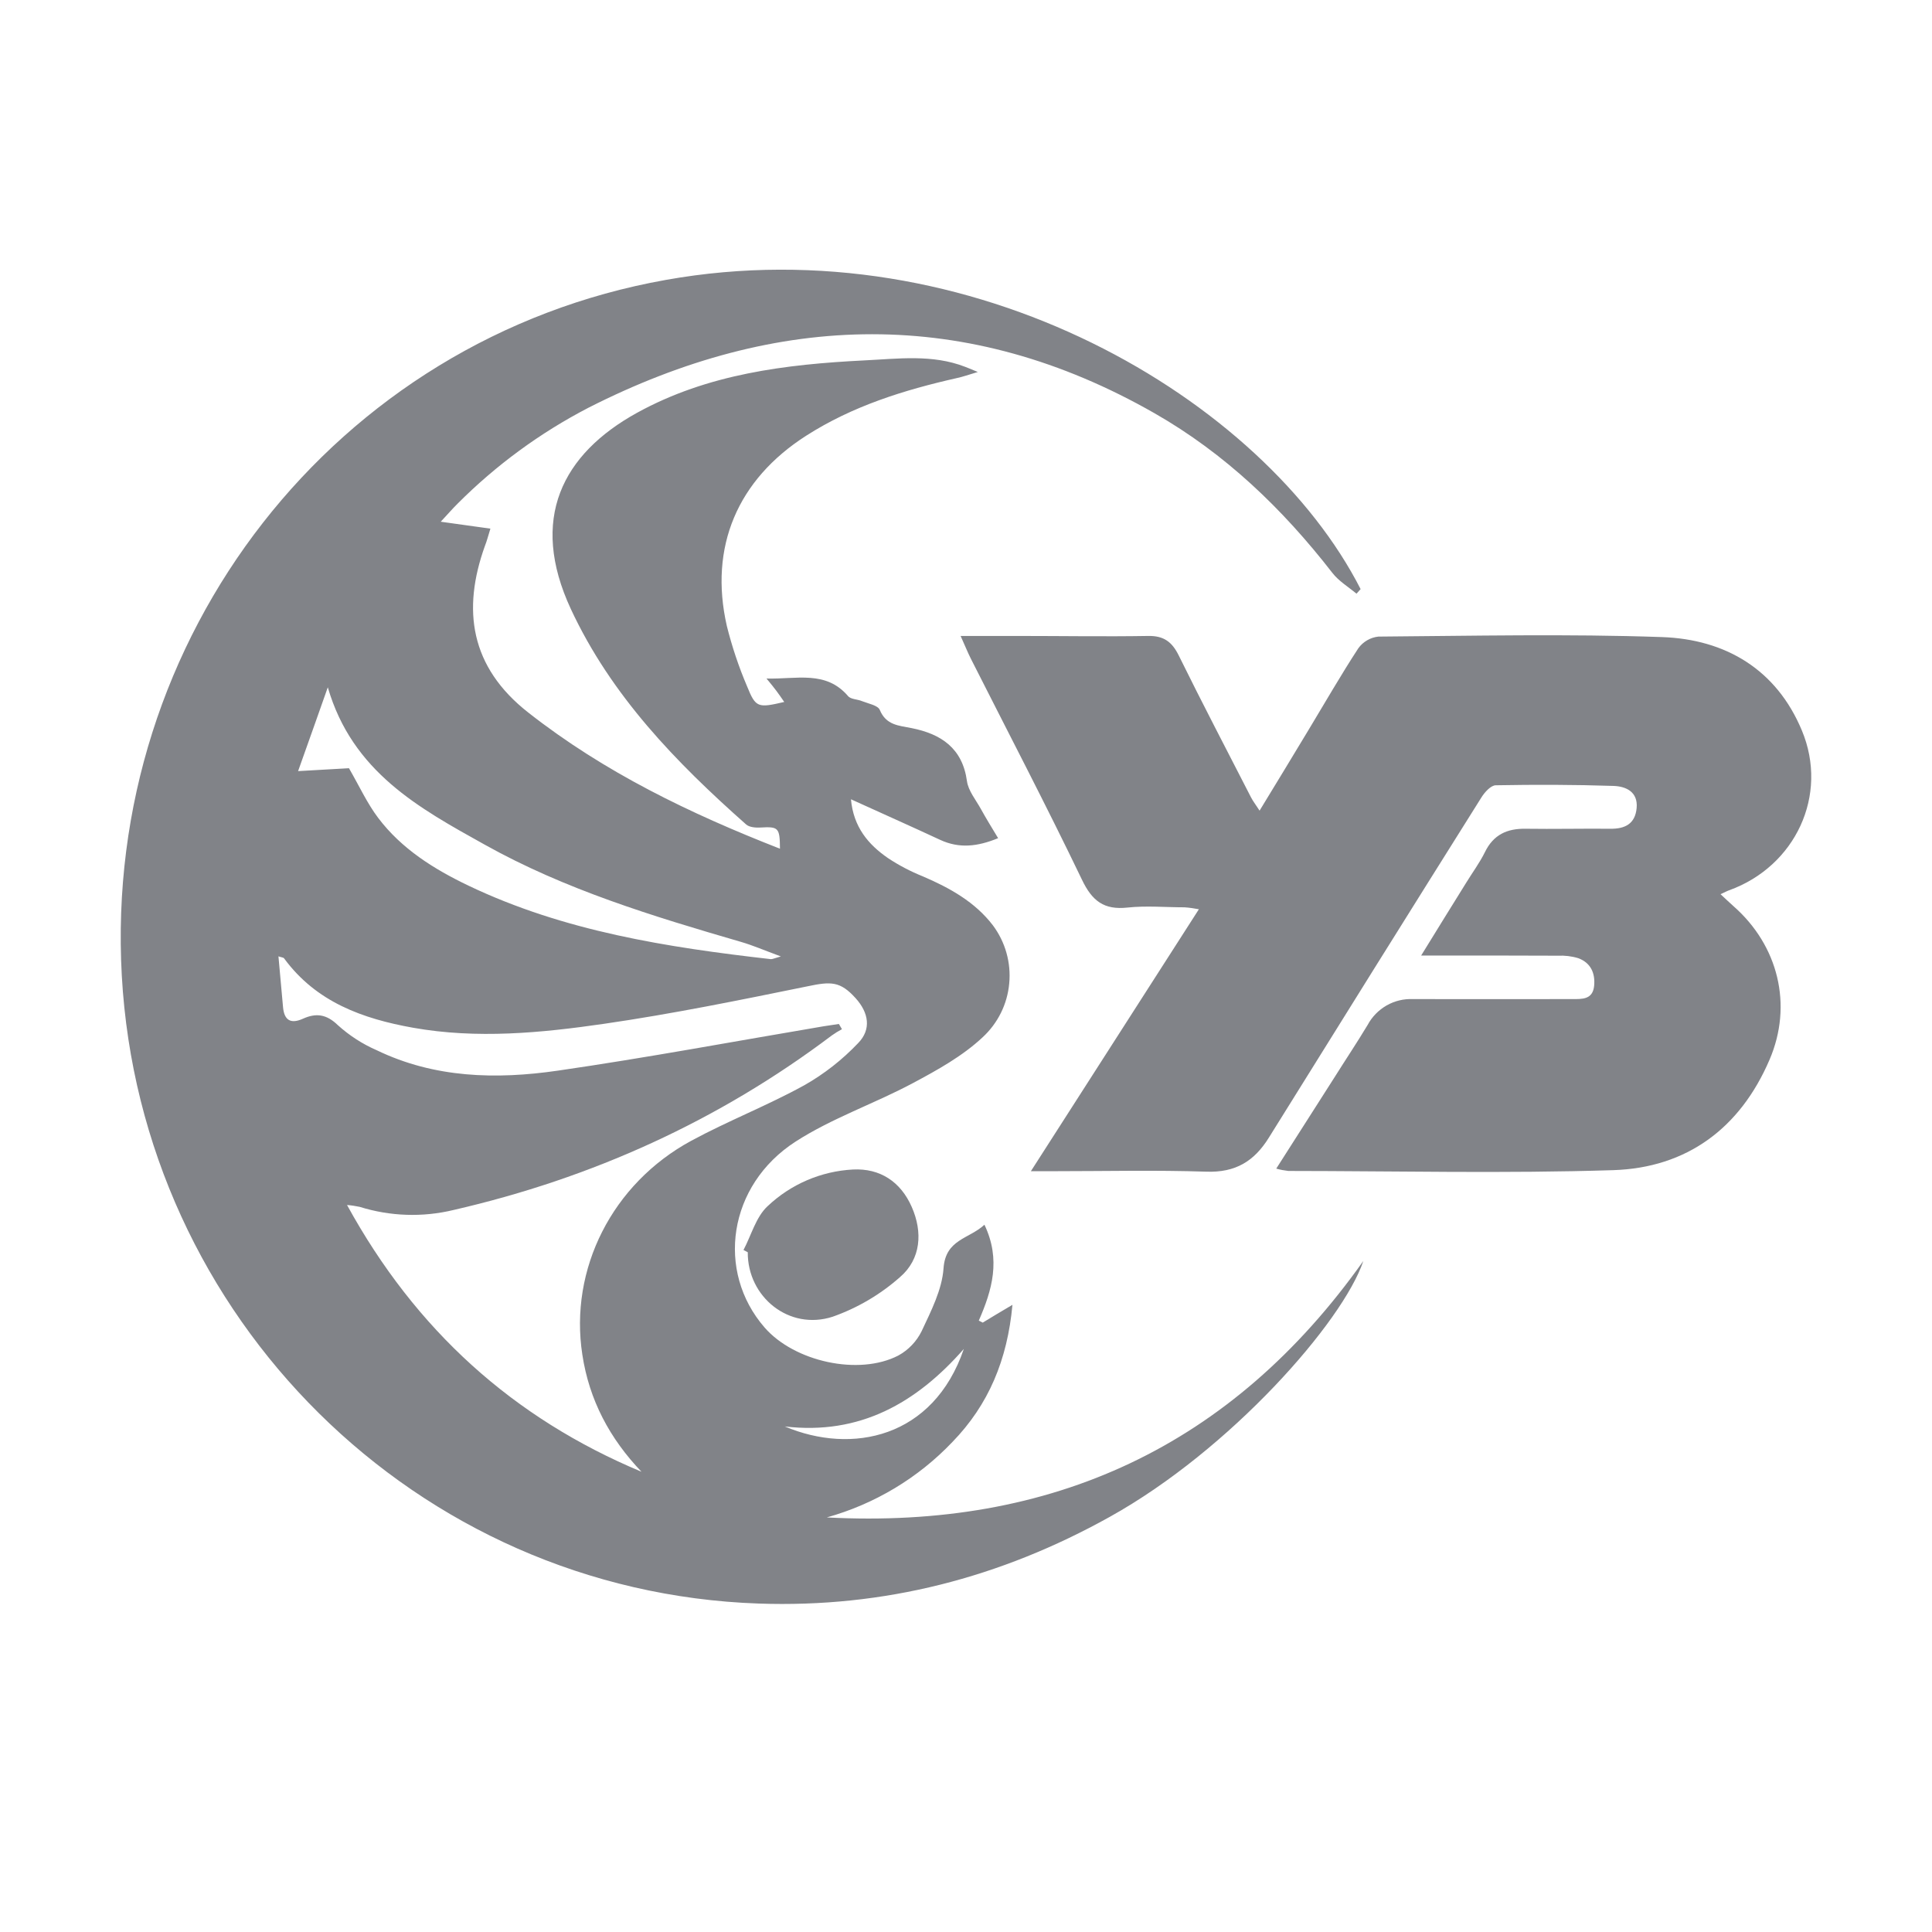
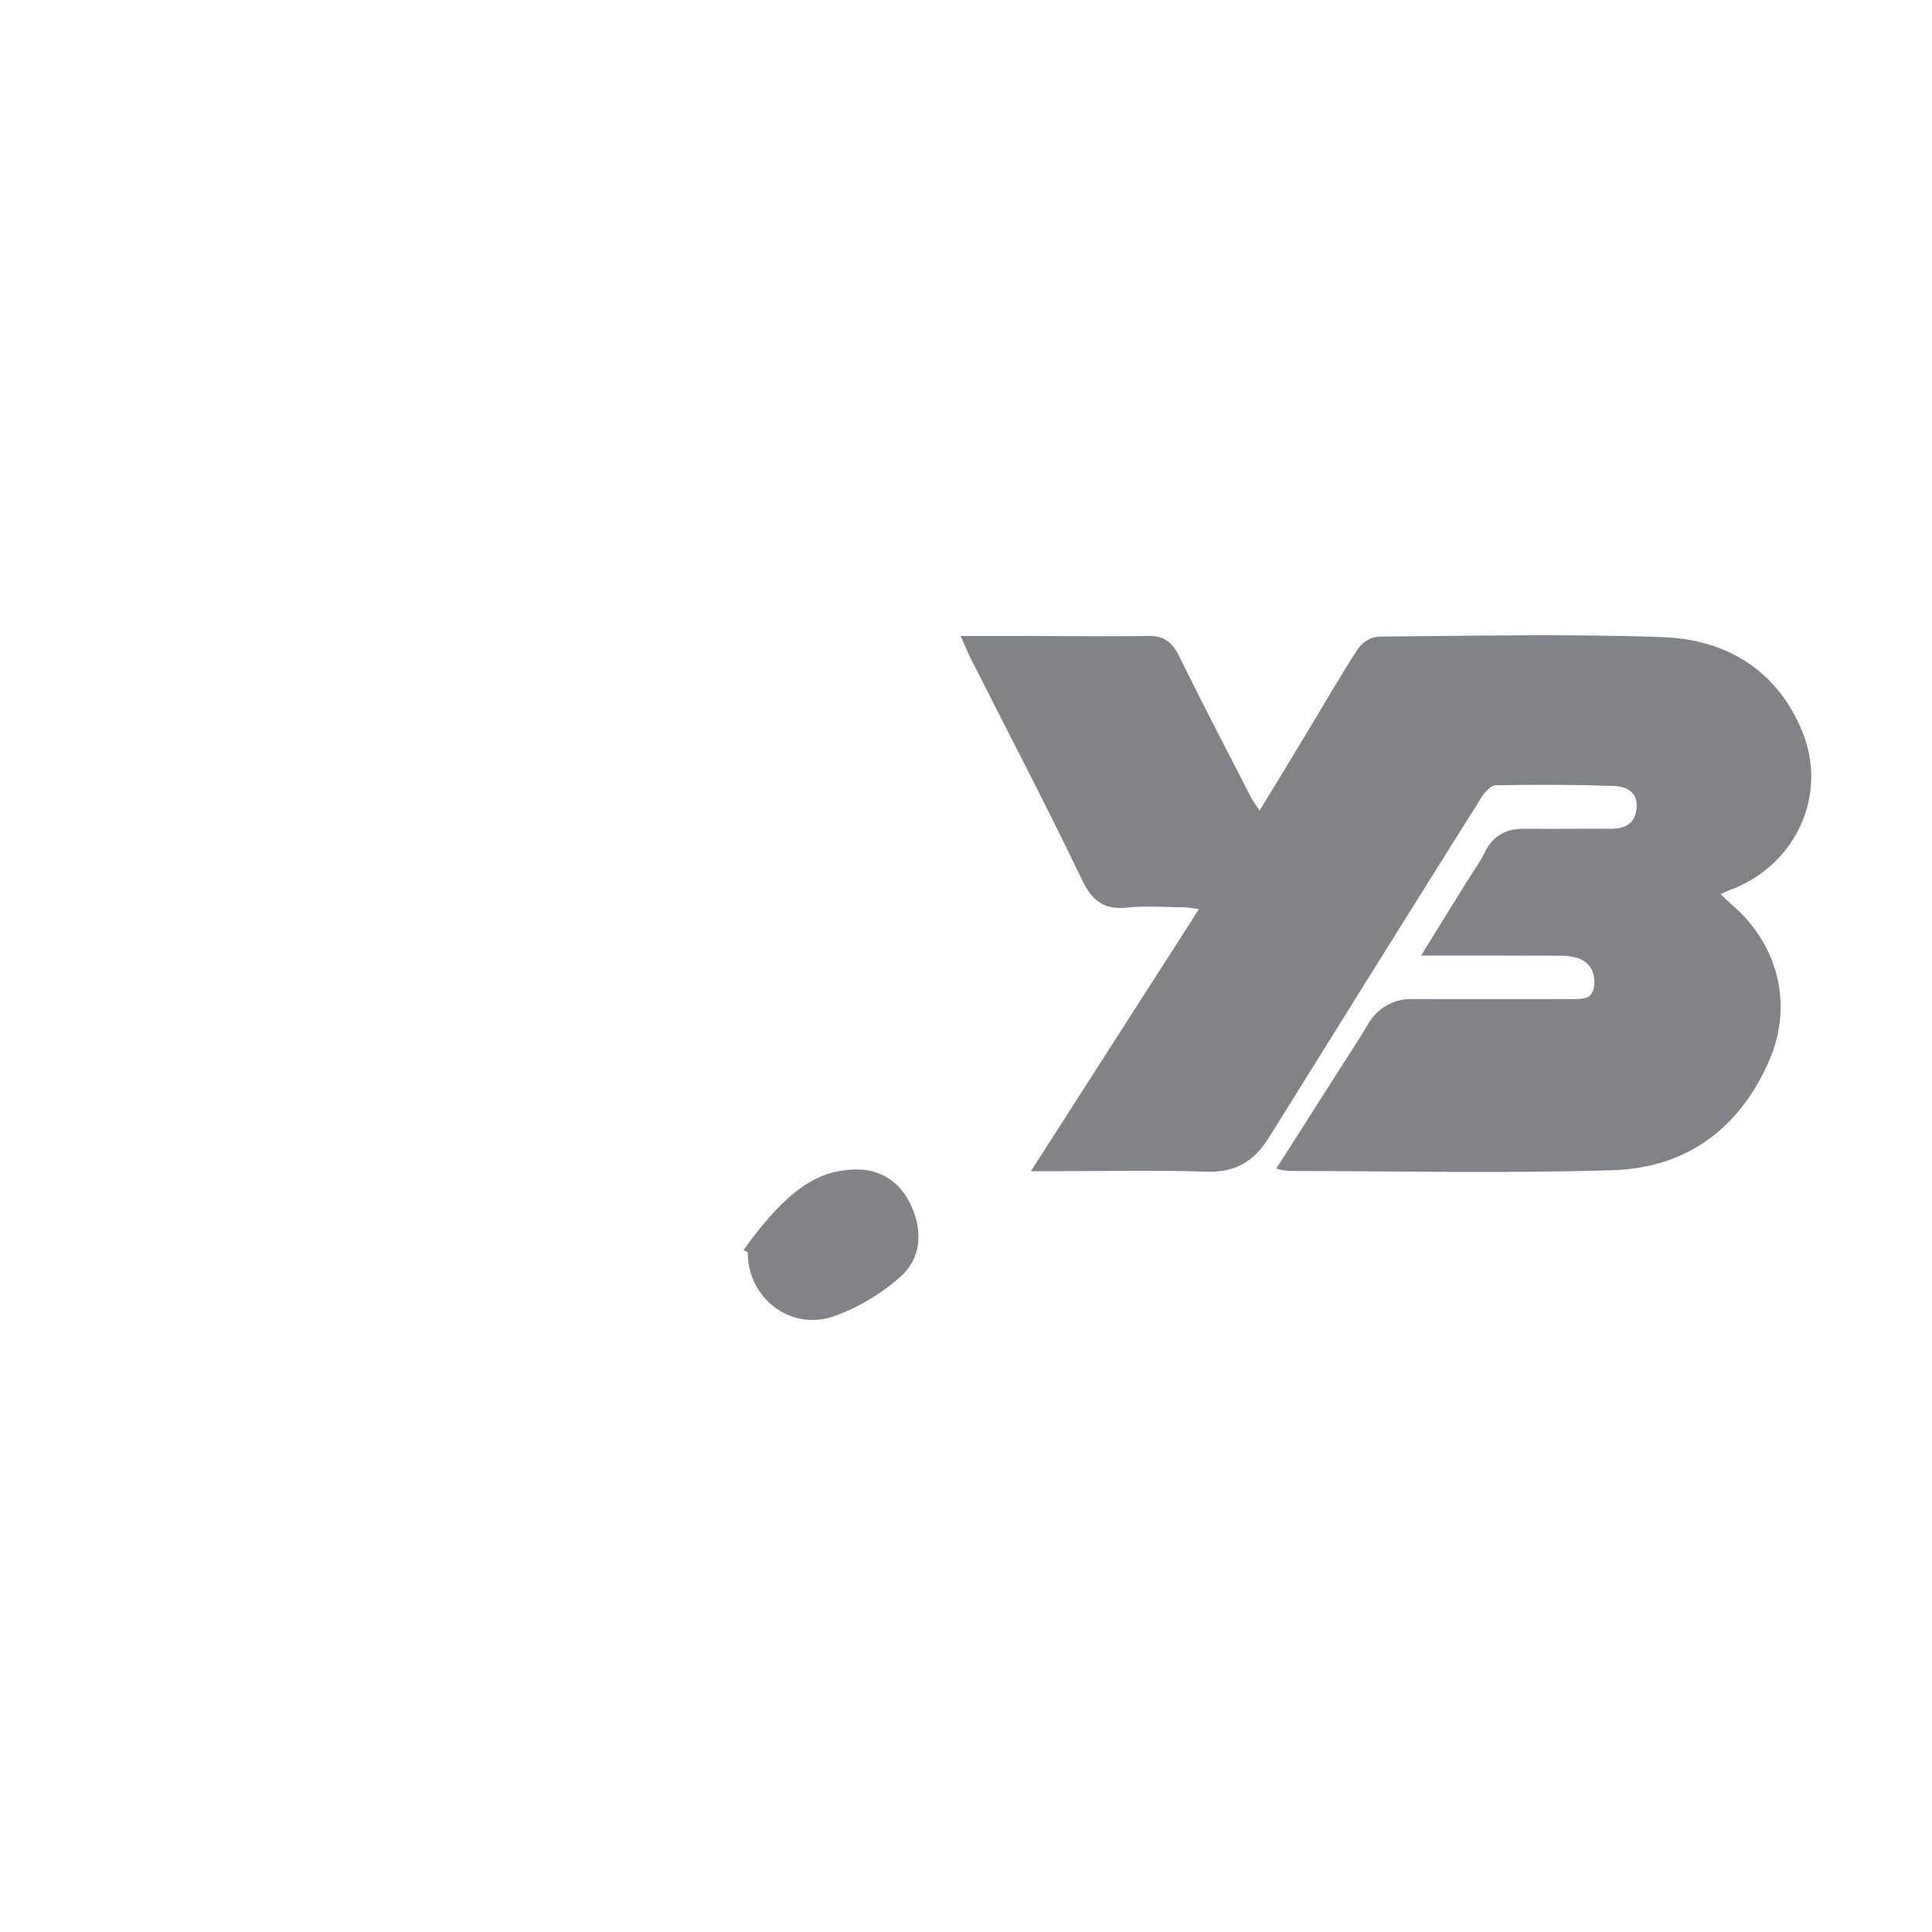
<svg xmlns="http://www.w3.org/2000/svg" width="24" height="24" viewBox="0 0 24 24" fill="none">
-   <path d="M16.851 7.375C16.749 7.29 16.629 7.218 16.55 7.115C15.932 6.319 15.218 5.634 14.343 5.134C12.013 3.803 9.661 3.869 7.308 5.066C6.709 5.377 6.162 5.778 5.686 6.255C5.626 6.314 5.571 6.378 5.475 6.481L6.092 6.567C6.065 6.653 6.049 6.719 6.024 6.781C5.739 7.574 5.839 8.285 6.563 8.852C7.508 9.594 8.571 10.106 9.689 10.543C9.687 10.28 9.671 10.267 9.444 10.28C9.386 10.283 9.309 10.277 9.269 10.242C8.396 9.469 7.592 8.641 7.091 7.565C6.572 6.448 6.982 5.641 7.915 5.127C8.791 4.645 9.759 4.526 10.736 4.477C11.155 4.457 11.581 4.398 11.99 4.557C12.023 4.569 12.054 4.583 12.147 4.621C12.026 4.657 11.959 4.681 11.889 4.696C11.229 4.845 10.59 5.044 10.014 5.413C9.163 5.958 8.805 6.792 9.029 7.776C9.093 8.032 9.177 8.284 9.281 8.527C9.388 8.793 9.416 8.796 9.742 8.72C9.708 8.671 9.678 8.626 9.646 8.584C9.614 8.541 9.579 8.498 9.522 8.429C9.898 8.439 10.258 8.325 10.534 8.646C10.569 8.689 10.651 8.685 10.709 8.71C10.787 8.741 10.906 8.762 10.929 8.819C11.008 9.009 11.164 9.013 11.325 9.045C11.69 9.118 11.956 9.293 12.012 9.704C12.029 9.824 12.121 9.934 12.184 10.048C12.247 10.162 12.319 10.28 12.399 10.412C12.144 10.517 11.916 10.543 11.679 10.433C11.32 10.266 10.958 10.105 10.571 9.929C10.602 10.273 10.785 10.49 11.03 10.659C11.167 10.75 11.313 10.826 11.465 10.887C11.798 11.03 12.112 11.204 12.335 11.496C12.489 11.703 12.561 11.959 12.537 12.216C12.514 12.473 12.396 12.711 12.206 12.886C11.956 13.12 11.642 13.294 11.336 13.457C10.858 13.712 10.334 13.89 9.882 14.182C9.044 14.723 8.89 15.793 9.499 16.492C9.868 16.915 10.668 17.093 11.159 16.839C11.285 16.77 11.386 16.664 11.449 16.536C11.566 16.286 11.703 16.02 11.721 15.754C11.747 15.393 12.037 15.392 12.229 15.214C12.436 15.647 12.324 16.027 12.159 16.405L12.208 16.43C12.316 16.365 12.422 16.299 12.577 16.209C12.514 16.893 12.28 17.451 11.831 17.913C11.406 18.36 10.866 18.684 10.271 18.85C13.063 18.998 15.302 17.971 16.936 15.664C16.681 16.422 15.284 18.01 13.786 18.843C12.427 19.6 10.98 19.974 9.425 19.92C5.171 19.773 1.751 16.365 1.513 12.121C1.278 7.914 4.168 4.207 8.272 3.477C12.078 2.797 15.698 4.961 16.902 7.318C16.885 7.336 16.868 7.356 16.851 7.375ZM7.972 18.286C7.573 17.87 7.319 17.39 7.234 16.828C7.07 15.765 7.605 14.703 8.587 14.171C9.045 13.923 9.535 13.733 9.992 13.481C10.239 13.341 10.463 13.165 10.659 12.959C10.828 12.787 10.791 12.579 10.629 12.4C10.438 12.188 10.322 12.191 10.033 12.252C9.194 12.423 8.352 12.595 7.504 12.718C6.719 12.832 5.925 12.908 5.131 12.767C4.505 12.655 3.927 12.448 3.529 11.905C3.52 11.893 3.495 11.893 3.459 11.88C3.479 12.1 3.497 12.306 3.516 12.512C3.531 12.675 3.612 12.723 3.763 12.655C3.925 12.582 4.055 12.597 4.197 12.735C4.34 12.864 4.502 12.969 4.679 13.046C5.397 13.393 6.164 13.411 6.929 13.3C8.033 13.14 9.13 12.935 10.23 12.749C10.293 12.739 10.358 12.73 10.421 12.72L10.459 12.785C10.415 12.808 10.374 12.834 10.334 12.862C8.924 13.925 7.352 14.636 5.634 15.031C5.249 15.124 4.846 15.11 4.468 14.992C4.416 14.981 4.364 14.973 4.311 14.969C5.163 16.523 6.375 17.617 7.972 18.284V18.286ZM3.703 9.579L4.335 9.543C4.466 9.77 4.561 9.979 4.697 10.159C4.988 10.545 5.39 10.796 5.82 11.002C7.008 11.569 8.286 11.768 9.577 11.915C9.598 11.915 9.62 11.904 9.7 11.881C9.496 11.806 9.352 11.743 9.203 11.7C8.11 11.382 7.02 11.051 6.02 10.492C5.207 10.039 4.378 9.59 4.072 8.538C3.942 8.906 3.832 9.218 3.703 9.579ZM11.973 16.757C11.385 17.427 10.682 17.83 9.749 17.72C10.581 18.072 11.594 17.866 11.973 16.757Z" fill="#818388" />
  <path d="M17.654 11.87C17.861 11.535 18.035 11.251 18.212 10.968C18.291 10.839 18.381 10.718 18.447 10.584C18.552 10.369 18.721 10.292 18.949 10.295C19.3 10.3 19.651 10.292 20.002 10.295C20.187 10.298 20.313 10.234 20.331 10.037C20.349 9.835 20.197 9.768 20.043 9.763C19.557 9.747 19.07 9.746 18.582 9.755C18.52 9.755 18.443 9.841 18.402 9.907C17.519 11.313 16.64 12.721 15.763 14.131C15.579 14.428 15.346 14.567 14.988 14.555C14.359 14.534 13.729 14.549 13.098 14.549H12.806L14.893 11.295C14.834 11.284 14.775 11.275 14.715 11.271C14.479 11.271 14.241 11.249 14.007 11.274C13.714 11.306 13.567 11.193 13.44 10.927C12.997 10.005 12.523 9.098 12.062 8.186C12.021 8.105 11.988 8.021 11.933 7.9H12.655C13.191 7.9 13.729 7.909 14.265 7.9C14.457 7.897 14.56 7.974 14.643 8.143C14.934 8.734 15.239 9.317 15.54 9.904C15.565 9.953 15.599 9.996 15.647 10.07C15.862 9.719 16.06 9.39 16.259 9.061C16.462 8.725 16.658 8.383 16.873 8.054C16.902 8.013 16.94 7.979 16.983 7.954C17.026 7.929 17.074 7.913 17.123 7.908C18.297 7.899 19.472 7.873 20.645 7.914C21.435 7.941 22.067 8.316 22.383 9.073C22.72 9.878 22.302 10.762 21.481 11.059C21.455 11.068 21.43 11.082 21.373 11.108C21.435 11.165 21.482 11.211 21.532 11.255C22.09 11.744 22.275 12.484 21.981 13.166C21.617 14.014 20.955 14.507 20.041 14.536C18.697 14.579 17.35 14.547 16.004 14.546C15.953 14.54 15.903 14.531 15.854 14.517L16.577 13.384C16.714 13.166 16.857 12.952 16.99 12.731C17.044 12.63 17.126 12.547 17.225 12.49C17.325 12.433 17.438 12.406 17.553 12.411C18.211 12.413 18.87 12.411 19.529 12.411C19.653 12.411 19.786 12.419 19.803 12.246C19.818 12.088 19.76 11.96 19.606 11.903C19.524 11.878 19.438 11.868 19.353 11.872C18.807 11.869 18.265 11.87 17.654 11.87Z" fill="#818388" />
-   <path d="M9.236 15.528C9.333 15.344 9.391 15.117 9.535 14.984C9.823 14.711 10.199 14.549 10.596 14.528C10.934 14.511 11.189 14.681 11.326 14.993C11.464 15.306 11.441 15.64 11.181 15.864C10.936 16.081 10.652 16.248 10.343 16.357C9.802 16.532 9.285 16.111 9.289 15.556L9.236 15.528Z" fill="#818388" />
+   <path d="M9.236 15.528C9.823 14.711 10.199 14.549 10.596 14.528C10.934 14.511 11.189 14.681 11.326 14.993C11.464 15.306 11.441 15.64 11.181 15.864C10.936 16.081 10.652 16.248 10.343 16.357C9.802 16.532 9.285 16.111 9.289 15.556L9.236 15.528Z" fill="#818388" />
</svg>